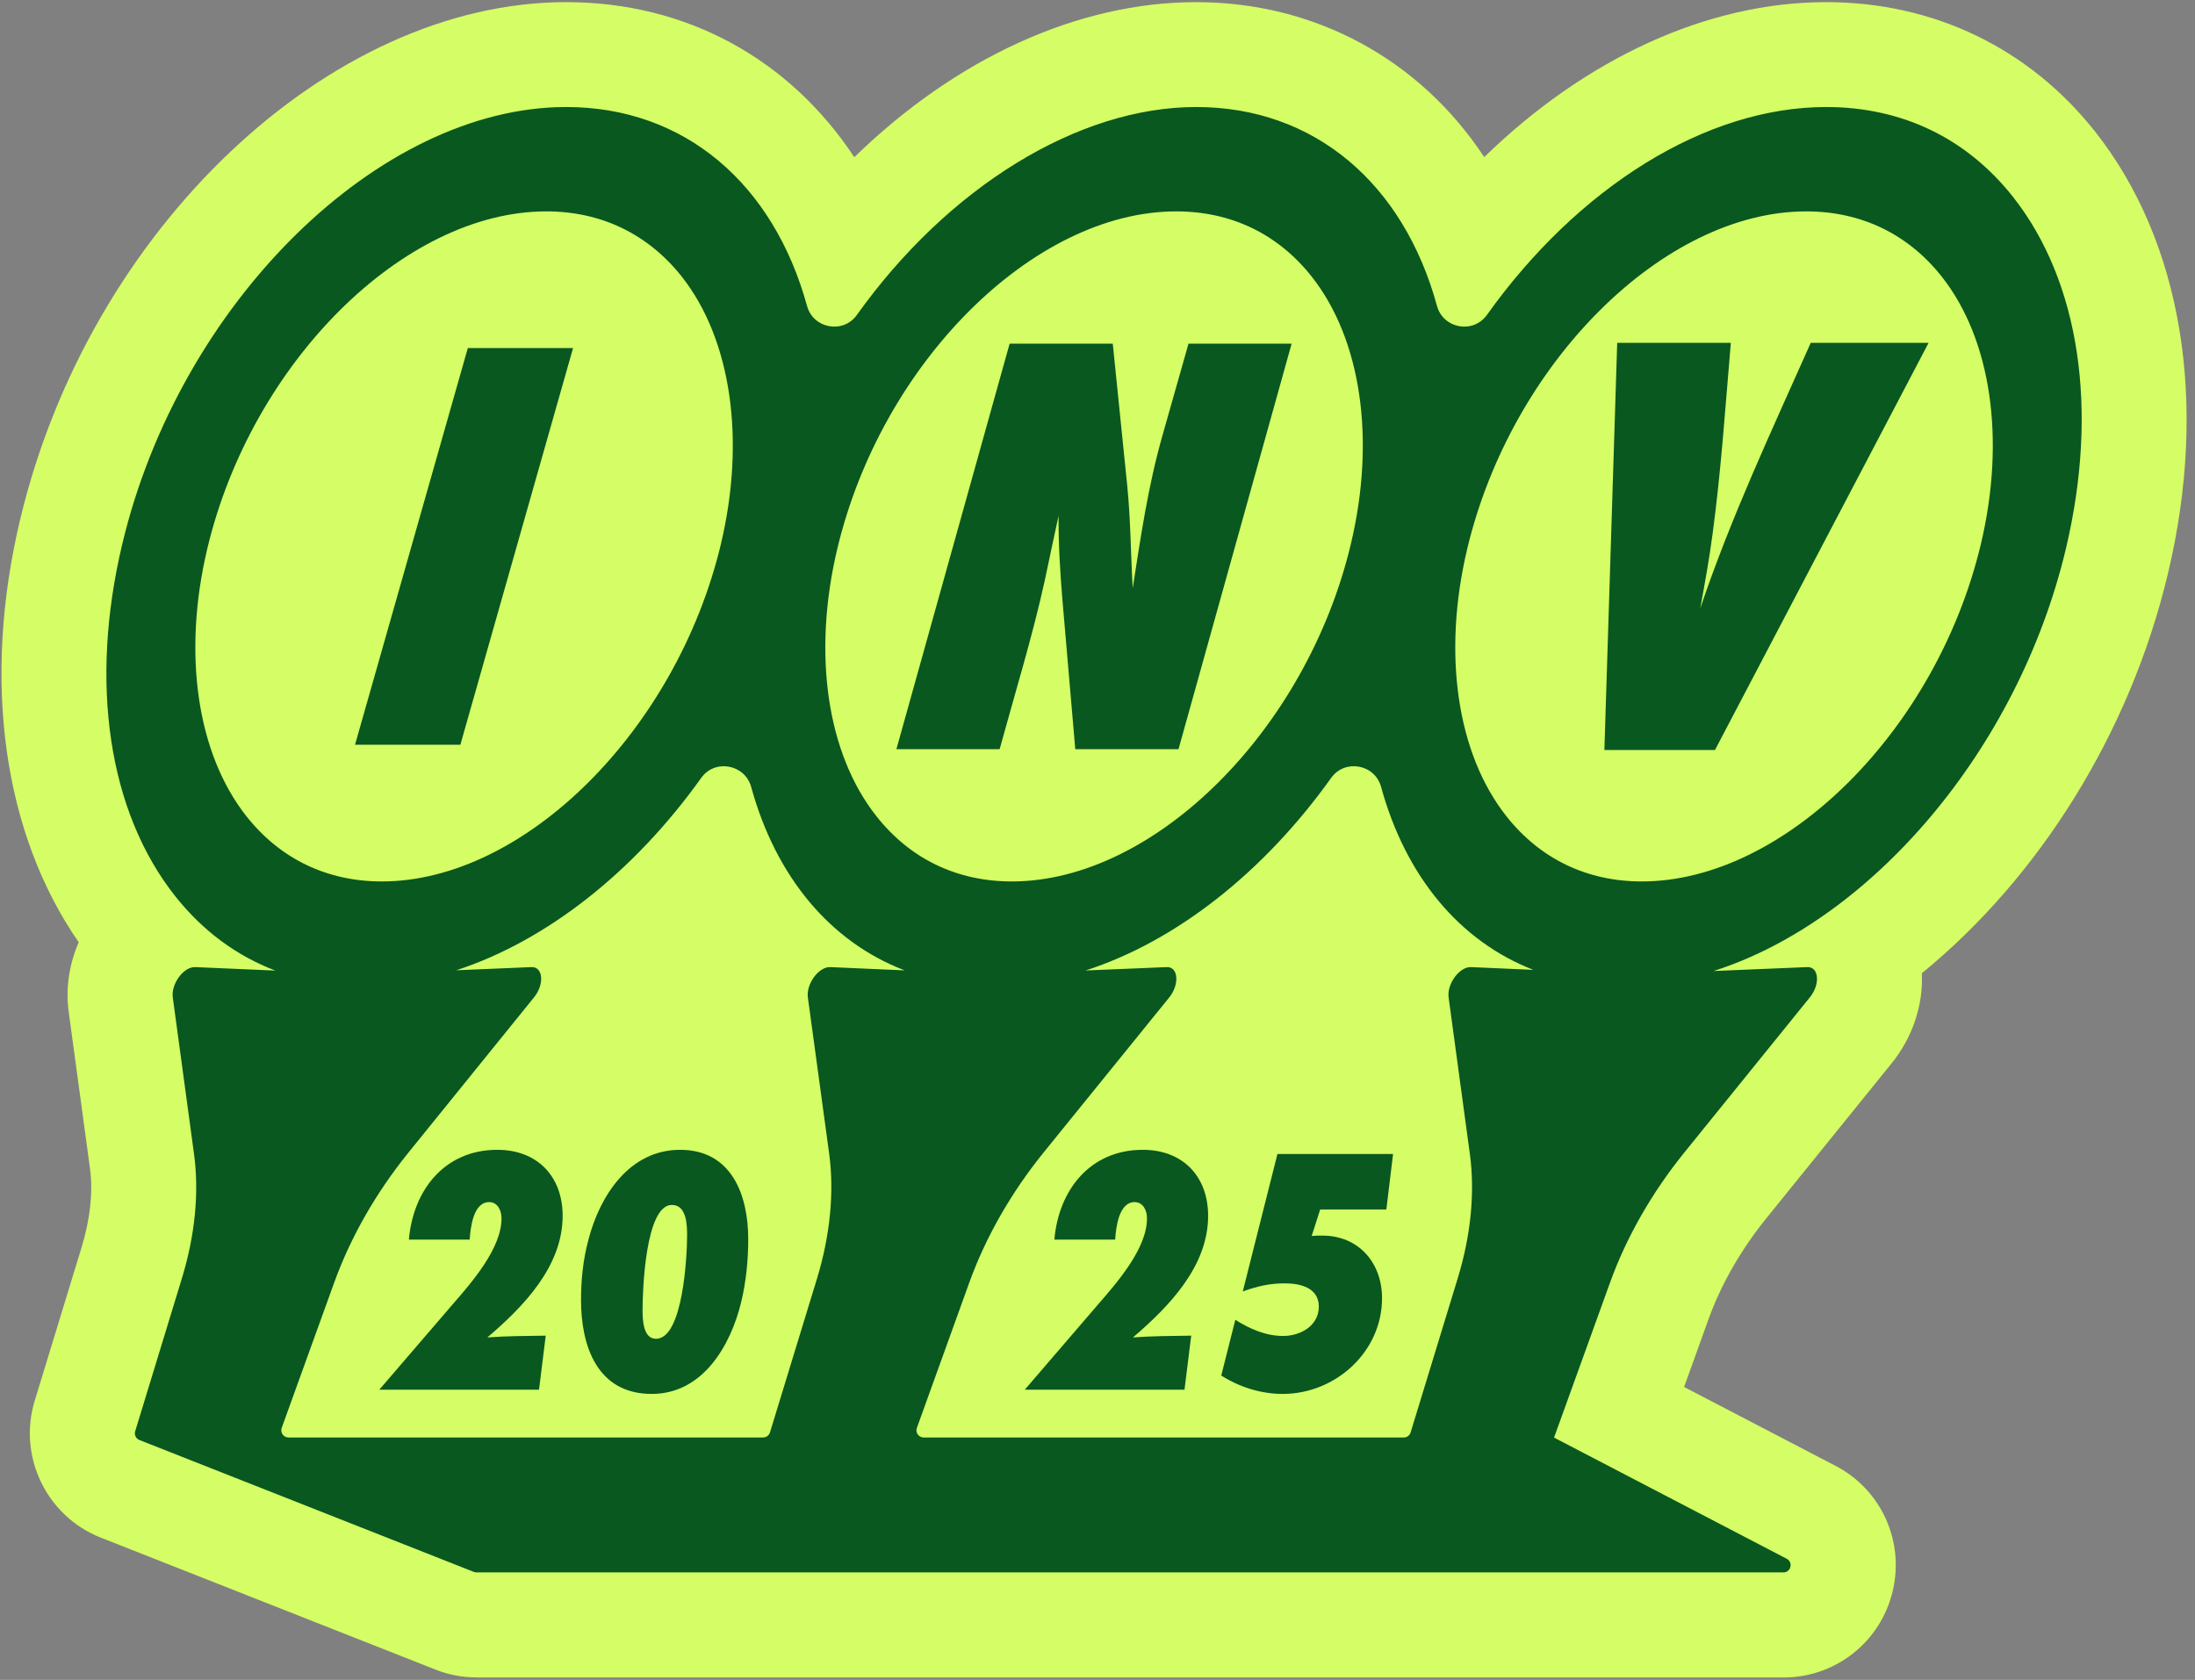
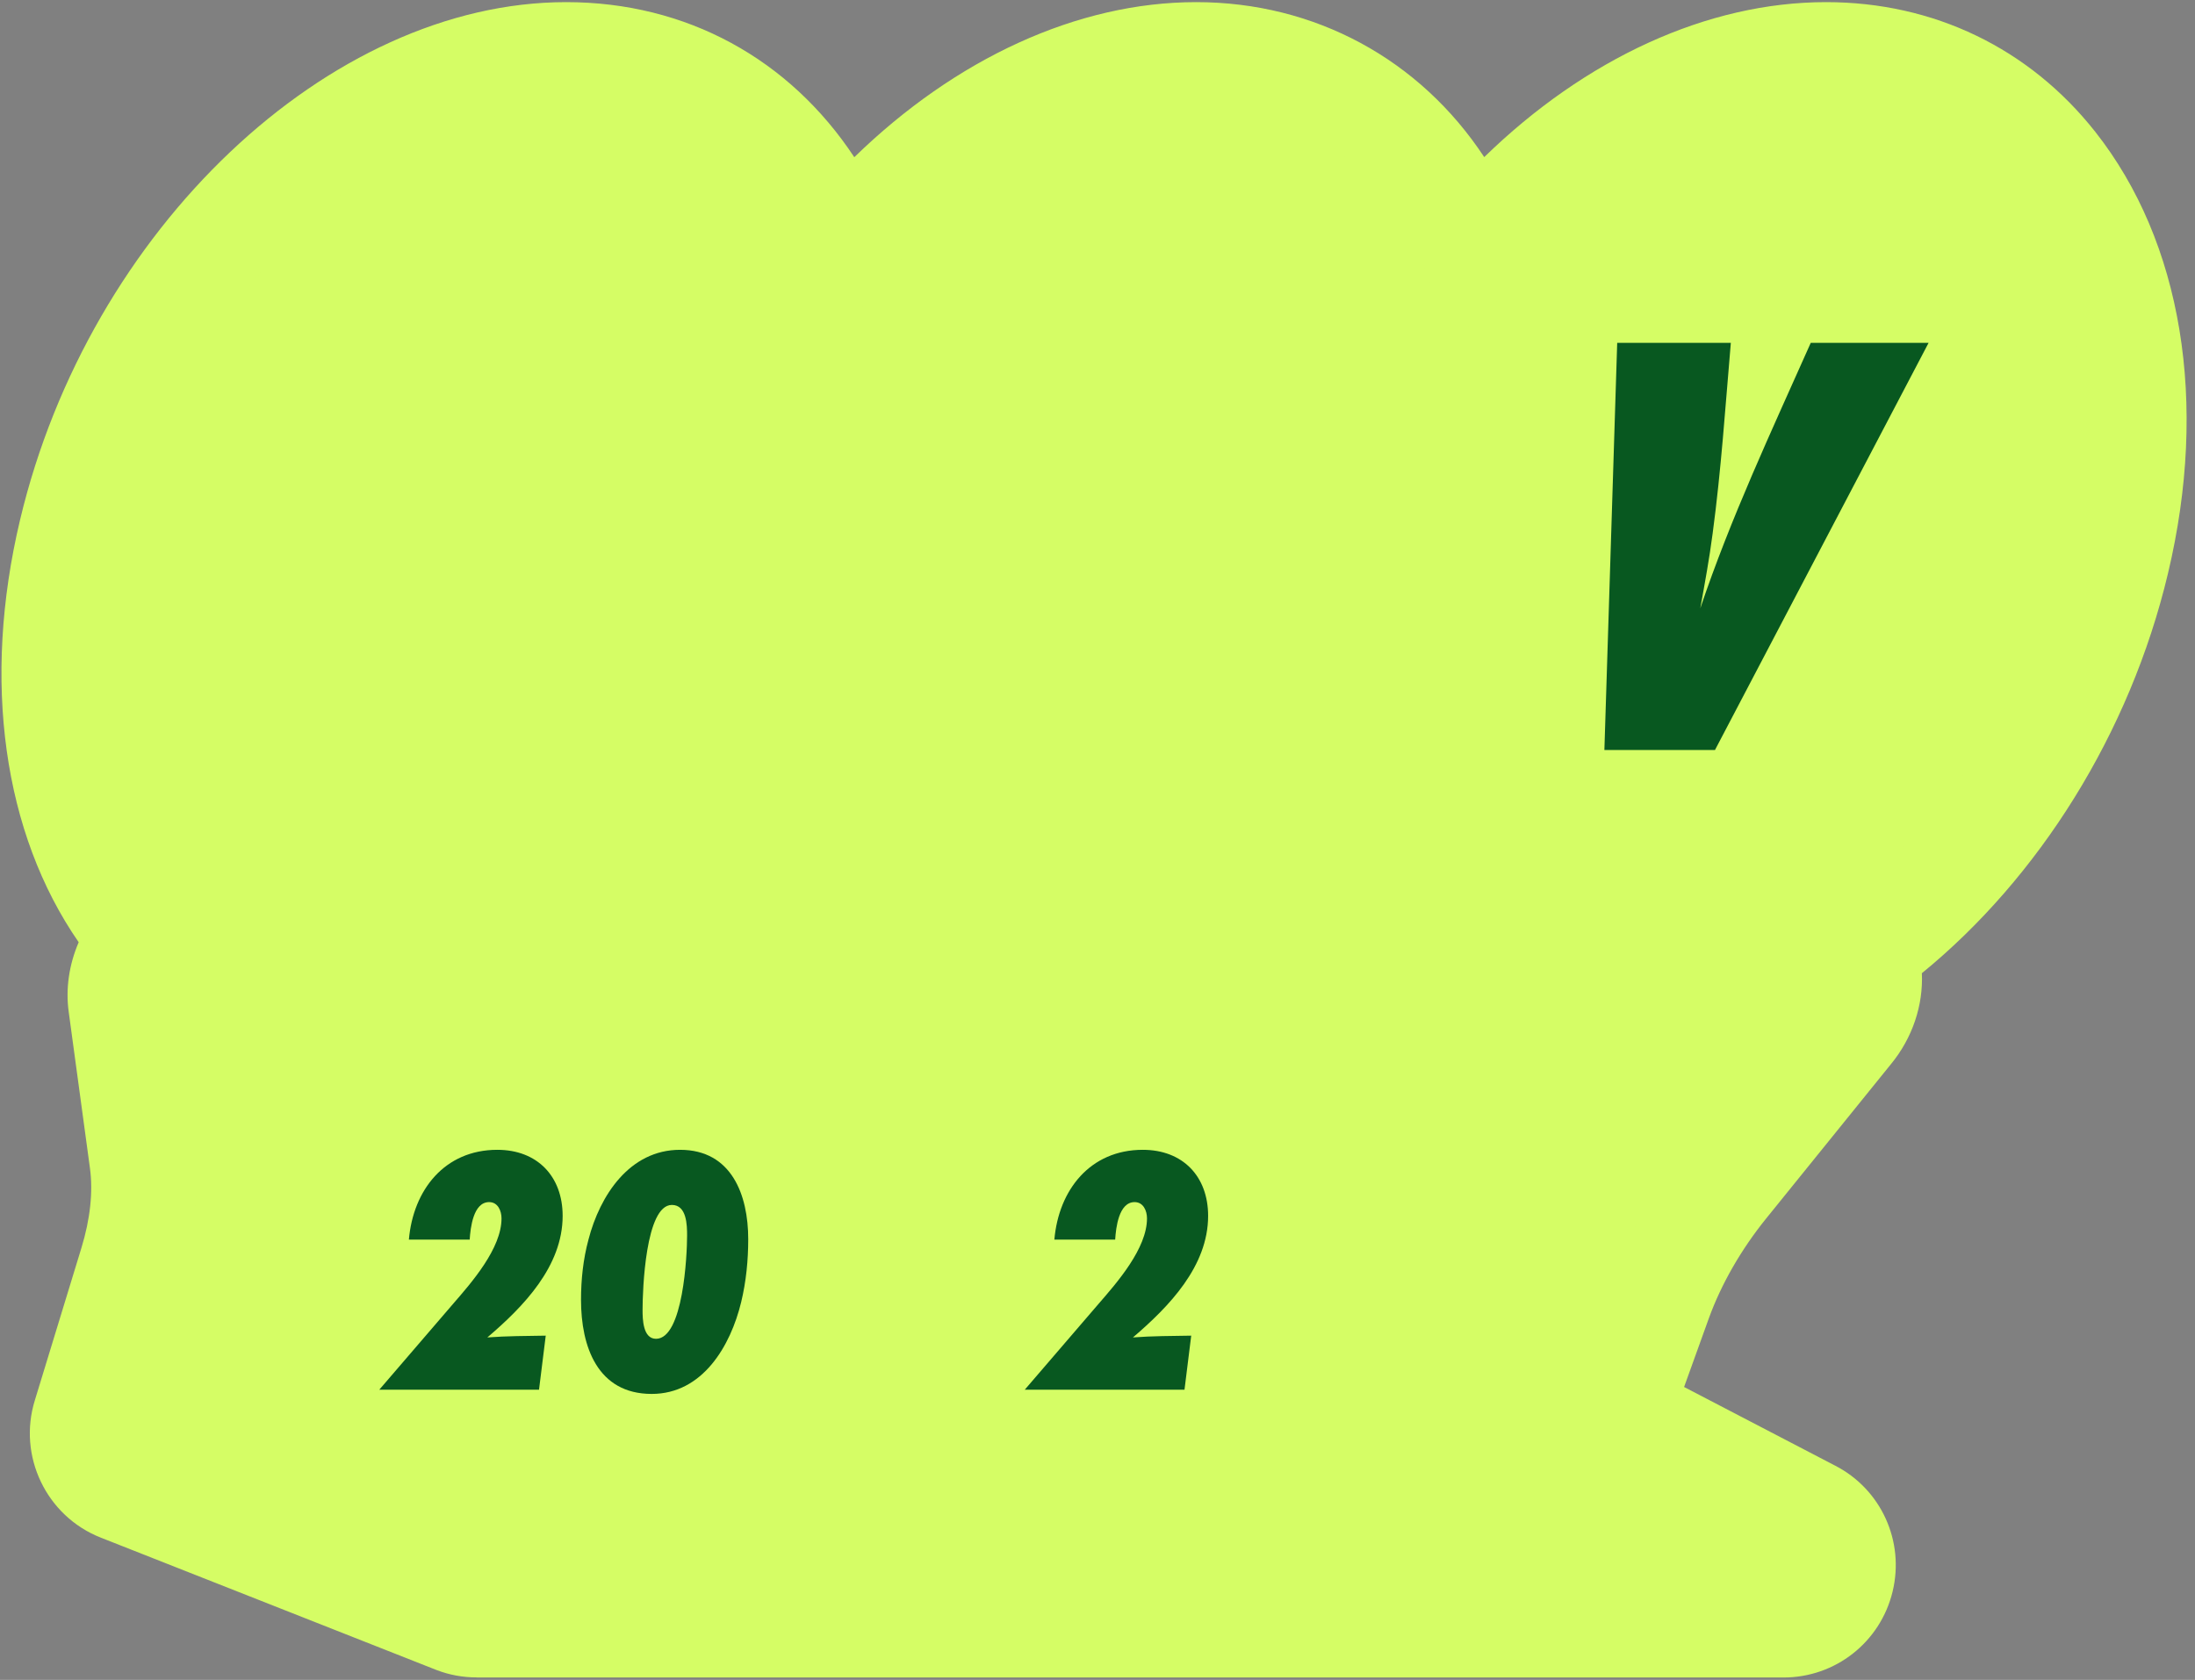
<svg xmlns="http://www.w3.org/2000/svg" width="209" height="160" viewBox="0 0 209 160" fill="none">
  <rect x="0" y="0" width="209" height="160" fill="#808080" stroke="none" />
  <path d="M45.373 159.763C44.073 159.763 42.803 159.533 41.573 159.063L9.603 146.453C4.413 144.413 1.663 138.673 3.323 133.353L7.753 118.853C8.593 116.113 8.873 113.493 8.563 111.253L6.543 96.383C6.233 94.163 6.583 91.853 7.493 89.743C0.303 79.353 -1.737 64.843 1.913 49.503C8.483 21.863 31.323 0.203 53.903 0.203C65.393 0.203 75.183 5.643 81.343 14.973C90.983 5.583 102.593 0.203 113.893 0.203C125.193 0.203 135.183 5.643 141.323 14.963C150.953 5.583 162.563 0.203 173.873 0.203C184.103 0.203 193.213 4.583 199.503 12.553C207.773 23.033 210.293 38.353 206.433 54.593C202.803 69.883 194.113 83.613 182.993 92.693C183.133 95.723 182.113 98.853 180.033 101.373L168.153 116.073C165.773 119.023 163.893 122.303 162.713 125.553L160.353 132.103L174.753 139.603C179.113 141.853 181.373 146.793 180.203 151.603C179.033 156.413 174.763 159.773 169.813 159.773H45.373V159.763Z" fill="#D5FD65" />
  <path d="M196.704 52.273C192.134 71.493 178.084 87.723 163.164 92.483L172.044 92.113C173.194 92.023 173.364 93.753 172.294 95.033L160.374 109.773C157.284 113.593 154.854 117.853 153.304 122.153L147.974 136.913H147.954L170.124 148.463C170.764 148.793 170.524 149.763 169.804 149.763H45.374C45.284 149.763 45.194 149.743 45.114 149.713L13.274 137.153C12.944 137.023 12.764 136.653 12.874 136.313L17.314 121.773C18.574 117.663 18.974 113.573 18.474 109.903L16.454 95.013C16.264 93.733 17.494 92.023 18.634 92.113L26.224 92.443C22.524 91.043 19.294 88.653 16.674 85.343C10.324 77.303 8.484 65.073 11.644 51.813C17.104 28.853 36.064 10.193 53.904 10.193C65.174 10.193 73.644 17.493 76.844 29.143C77.434 31.303 80.284 31.823 81.584 30.003C90.254 17.853 102.414 10.193 113.894 10.193C125.374 10.193 133.634 17.483 136.824 29.133C137.414 31.303 140.264 31.823 141.574 30.003C150.234 17.853 162.404 10.193 173.874 10.193C181.084 10.193 187.234 13.143 191.664 18.743C198.014 26.793 199.854 39.013 196.704 52.273Z" fill="#D5FD65" />
-   <path d="M191.664 18.743C187.234 13.143 181.084 10.193 173.874 10.193C162.404 10.193 150.234 17.853 141.574 30.003C140.264 31.823 137.414 31.303 136.824 29.133C133.634 17.483 125.164 10.193 113.894 10.193C102.624 10.193 90.254 17.853 81.584 30.003C80.284 31.823 77.434 31.303 76.844 29.143C73.644 17.493 65.174 10.193 53.904 10.193C36.064 10.193 17.104 28.853 11.644 51.813C8.484 65.073 10.324 77.303 16.674 85.343C19.294 88.653 22.524 91.043 26.224 92.443L18.634 92.113C17.494 92.023 16.264 93.733 16.454 95.013L18.474 109.903C18.974 113.573 18.574 117.663 17.314 121.773L12.874 136.313C12.764 136.653 12.944 137.023 13.274 137.153L45.114 149.713C45.194 149.743 45.284 149.763 45.374 149.763H169.804C170.524 149.763 170.764 148.793 170.124 148.463L147.954 136.913H147.974L153.304 122.153C154.854 117.853 157.284 113.593 160.374 109.773L172.294 95.033C173.364 93.753 173.194 92.023 172.044 92.113L163.164 92.483C178.084 87.723 192.134 71.493 196.704 52.273C199.854 39.013 198.014 26.793 191.664 18.743ZM79.724 52.273C83.934 34.553 98.414 20.133 111.994 20.133C117.234 20.133 121.684 22.283 124.894 26.343C129.604 32.303 131.004 41.833 128.624 51.813C124.414 69.533 109.934 83.953 96.344 83.953C91.114 83.953 86.654 81.803 83.454 77.743C78.734 71.783 77.344 62.263 79.724 52.273ZM23.464 77.743C18.754 71.783 17.364 62.263 19.734 52.273C23.944 34.553 38.424 20.133 52.014 20.133C57.244 20.133 61.694 22.283 64.914 26.343C69.614 32.303 71.014 41.833 68.644 51.813C64.424 69.533 49.944 83.953 36.354 83.953C31.134 83.953 26.674 81.803 23.464 77.743ZM76.924 95.013L78.954 109.903C79.444 113.573 79.044 117.663 77.794 121.773L73.314 136.433C73.224 136.723 72.954 136.913 72.654 136.913H27.474C26.994 136.913 26.664 136.443 26.824 135.993L31.824 122.153C33.374 117.853 35.804 113.593 38.894 109.773L50.814 95.033C51.884 93.753 51.714 92.023 50.564 92.113L43.444 92.413C52.004 89.623 60.344 83.083 66.774 74.083C68.074 72.263 70.934 72.793 71.524 74.953C73.874 83.513 79.074 89.733 86.144 92.423L79.104 92.113C77.964 92.023 76.734 93.733 76.924 95.013ZM137.934 95.013L139.954 109.903C140.454 113.573 140.054 117.663 138.794 121.773L134.314 136.433C134.224 136.723 133.964 136.913 133.654 136.913H87.944C87.474 136.913 87.134 136.443 87.304 135.993L92.294 122.153C93.844 117.853 96.274 113.593 99.364 109.773L111.304 95.033C112.354 93.753 112.194 92.023 111.054 92.113L103.364 92.433C111.954 89.663 120.314 83.103 126.754 74.083C128.064 72.263 130.914 72.783 131.504 74.953C133.834 83.463 138.994 89.663 146.004 92.373L140.114 92.113C138.974 92.023 137.744 93.733 137.934 95.013ZM188.614 51.813C184.404 69.533 169.914 83.953 156.324 83.953C151.104 83.953 146.644 81.803 143.434 77.743C138.724 71.783 137.324 62.263 139.704 52.273C143.924 34.553 158.404 20.133 171.984 20.133C177.214 20.133 181.674 22.283 184.884 26.343C189.594 32.303 190.984 41.833 188.614 51.813Z" fill="#085820" />
-   <path d="M44.544 33.153L33.804 70.933H43.834L54.564 33.153H44.544Z" fill="#085820" />
-   <path d="M113.164 32.733L110.704 41.413C109.314 46.283 108.614 51.143 107.854 56.013C107.664 52.773 107.654 49.463 107.334 46.283L105.954 32.733H96.133L85.353 71.353H95.183C96.653 65.973 98.303 60.643 99.484 55.263C99.913 53.233 100.354 51.143 100.794 49.123C100.774 51.843 100.944 54.503 101.164 57.173L102.384 71.353H112.214L122.984 32.733H113.164Z" fill="#085820" />
  <path d="M172.414 32.653C168.684 41.033 164.784 49.343 161.894 57.943C162.324 55.563 162.764 53.183 163.074 50.793C163.884 44.753 164.284 38.703 164.804 32.653H153.984L152.764 71.433H163.294L183.634 32.653H172.414Z" fill="#085820" />
  <path d="M115.033 115.803C115.033 112.033 112.613 109.513 108.813 109.513C103.793 109.513 100.803 113.343 100.393 118.063H106.183C106.253 116.943 106.523 114.493 108.033 114.493C108.873 114.493 109.213 115.333 109.213 116.043C109.213 118.903 106.383 122.133 104.603 124.183L97.573 132.363H112.783L113.423 127.213C111.573 127.243 109.723 127.243 107.873 127.383C111.303 124.453 115.033 120.613 115.033 115.803Z" fill="#085820" />
-   <path d="M132.003 115.193L132.643 109.913H121.633L118.333 123.003C119.713 122.503 120.893 122.233 122.343 122.233C123.793 122.233 125.573 122.633 125.573 124.453C125.573 126.273 123.823 127.243 122.173 127.243C120.523 127.243 119.003 126.573 117.623 125.703L116.283 131.013C118.033 132.123 120.083 132.763 122.133 132.763C127.153 132.763 131.593 128.763 131.593 123.643C131.593 120.283 129.373 117.683 125.903 117.683C125.573 117.683 125.233 117.683 124.893 117.723L125.703 115.193H132.003Z" fill="#085820" />
  <path d="M53.573 115.803C53.573 112.033 51.153 109.513 47.353 109.513C42.333 109.513 39.343 113.343 38.933 118.063H44.723C44.793 116.943 45.063 114.493 46.573 114.493C47.413 114.493 47.753 115.333 47.753 116.043C47.753 118.903 44.923 122.133 43.143 124.183L36.113 132.363H51.323L51.963 127.213C50.113 127.243 48.263 127.243 46.403 127.383C49.843 124.453 53.573 120.613 53.573 115.803Z" fill="#085820" />
  <path d="M64.753 109.513C59.933 109.513 57.113 113.883 56.033 118.063C55.523 119.943 55.323 121.893 55.323 123.813C55.323 128.223 56.873 132.763 62.053 132.763C66.903 132.763 69.563 128.193 70.573 124.013C71.043 122.063 71.243 120.043 71.243 118.023C71.243 113.813 69.663 109.513 64.753 109.513ZM62.463 127.513C61.213 127.513 61.183 125.633 61.183 124.753C61.183 122.903 61.453 114.763 63.973 114.763C65.393 114.763 65.423 116.683 65.423 117.683C65.423 119.543 65.053 127.513 62.463 127.513Z" fill="#085820" />
</svg>